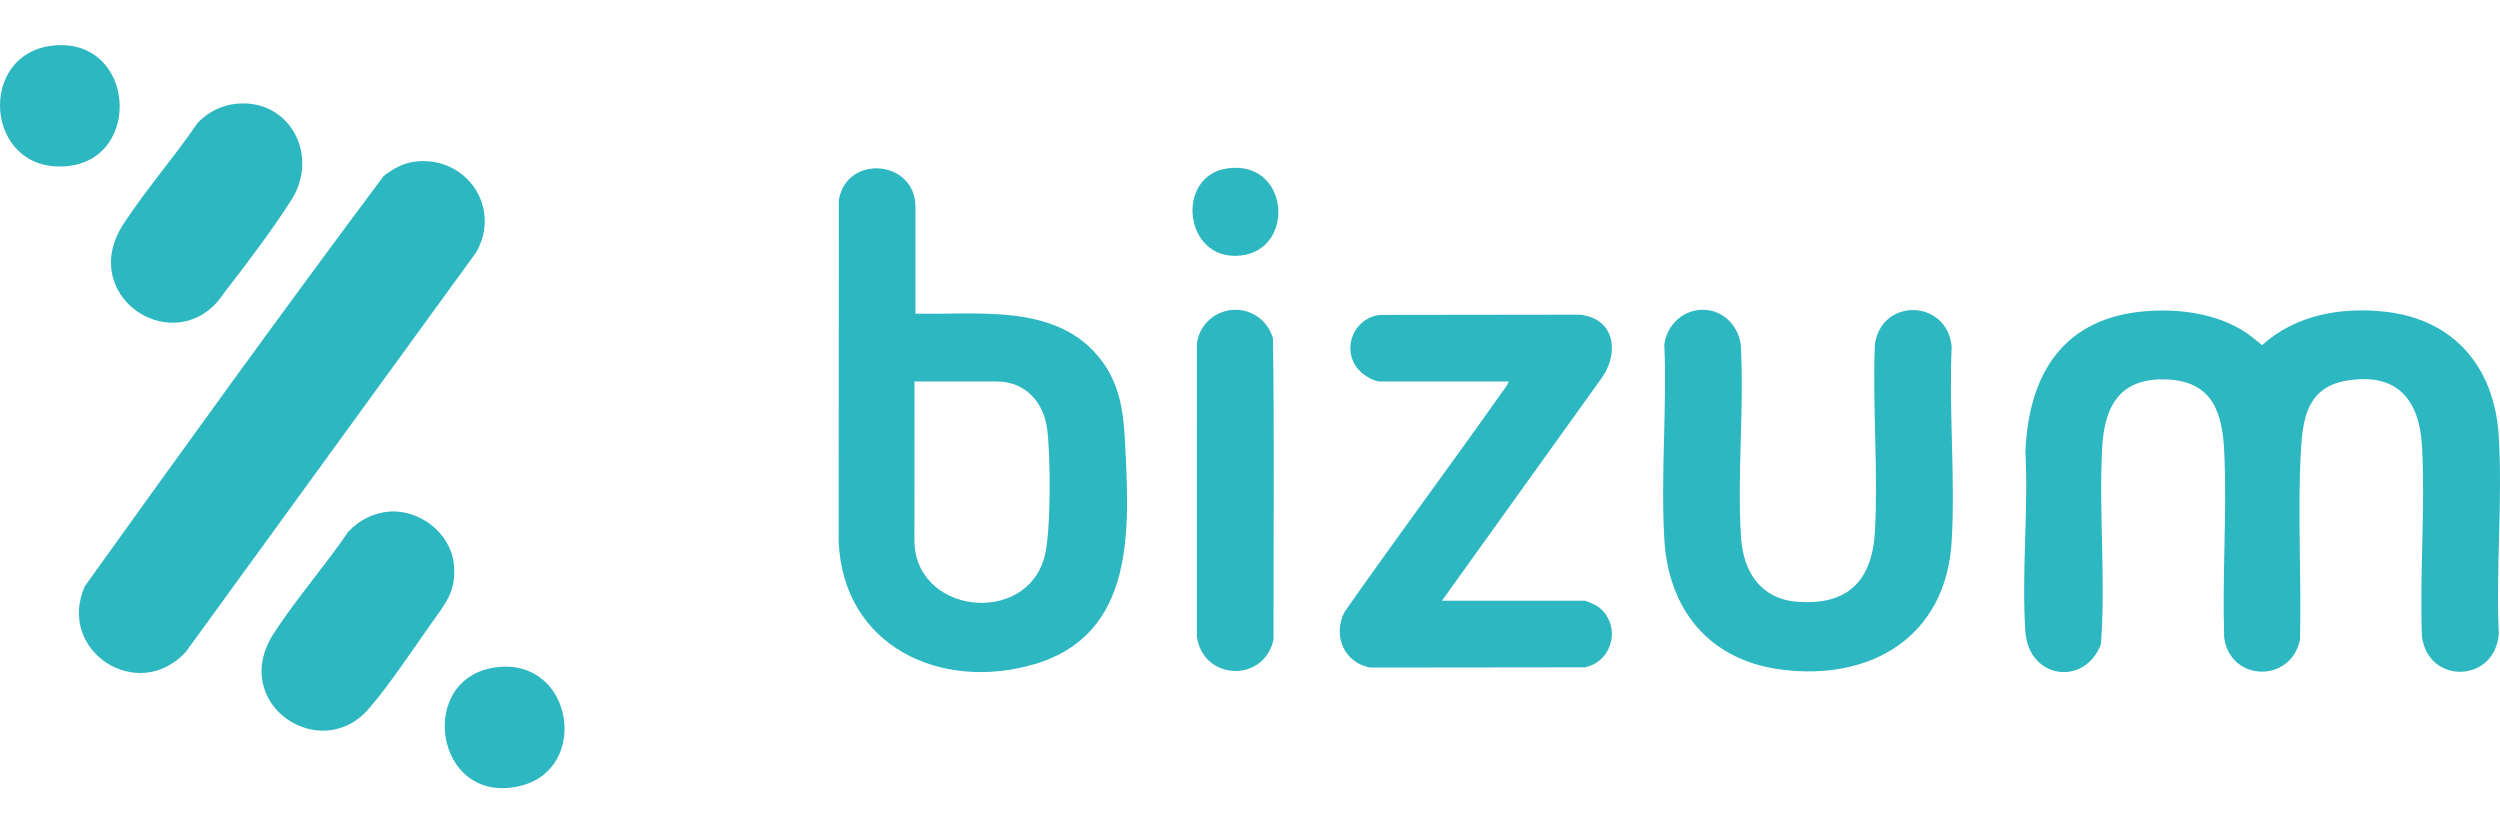
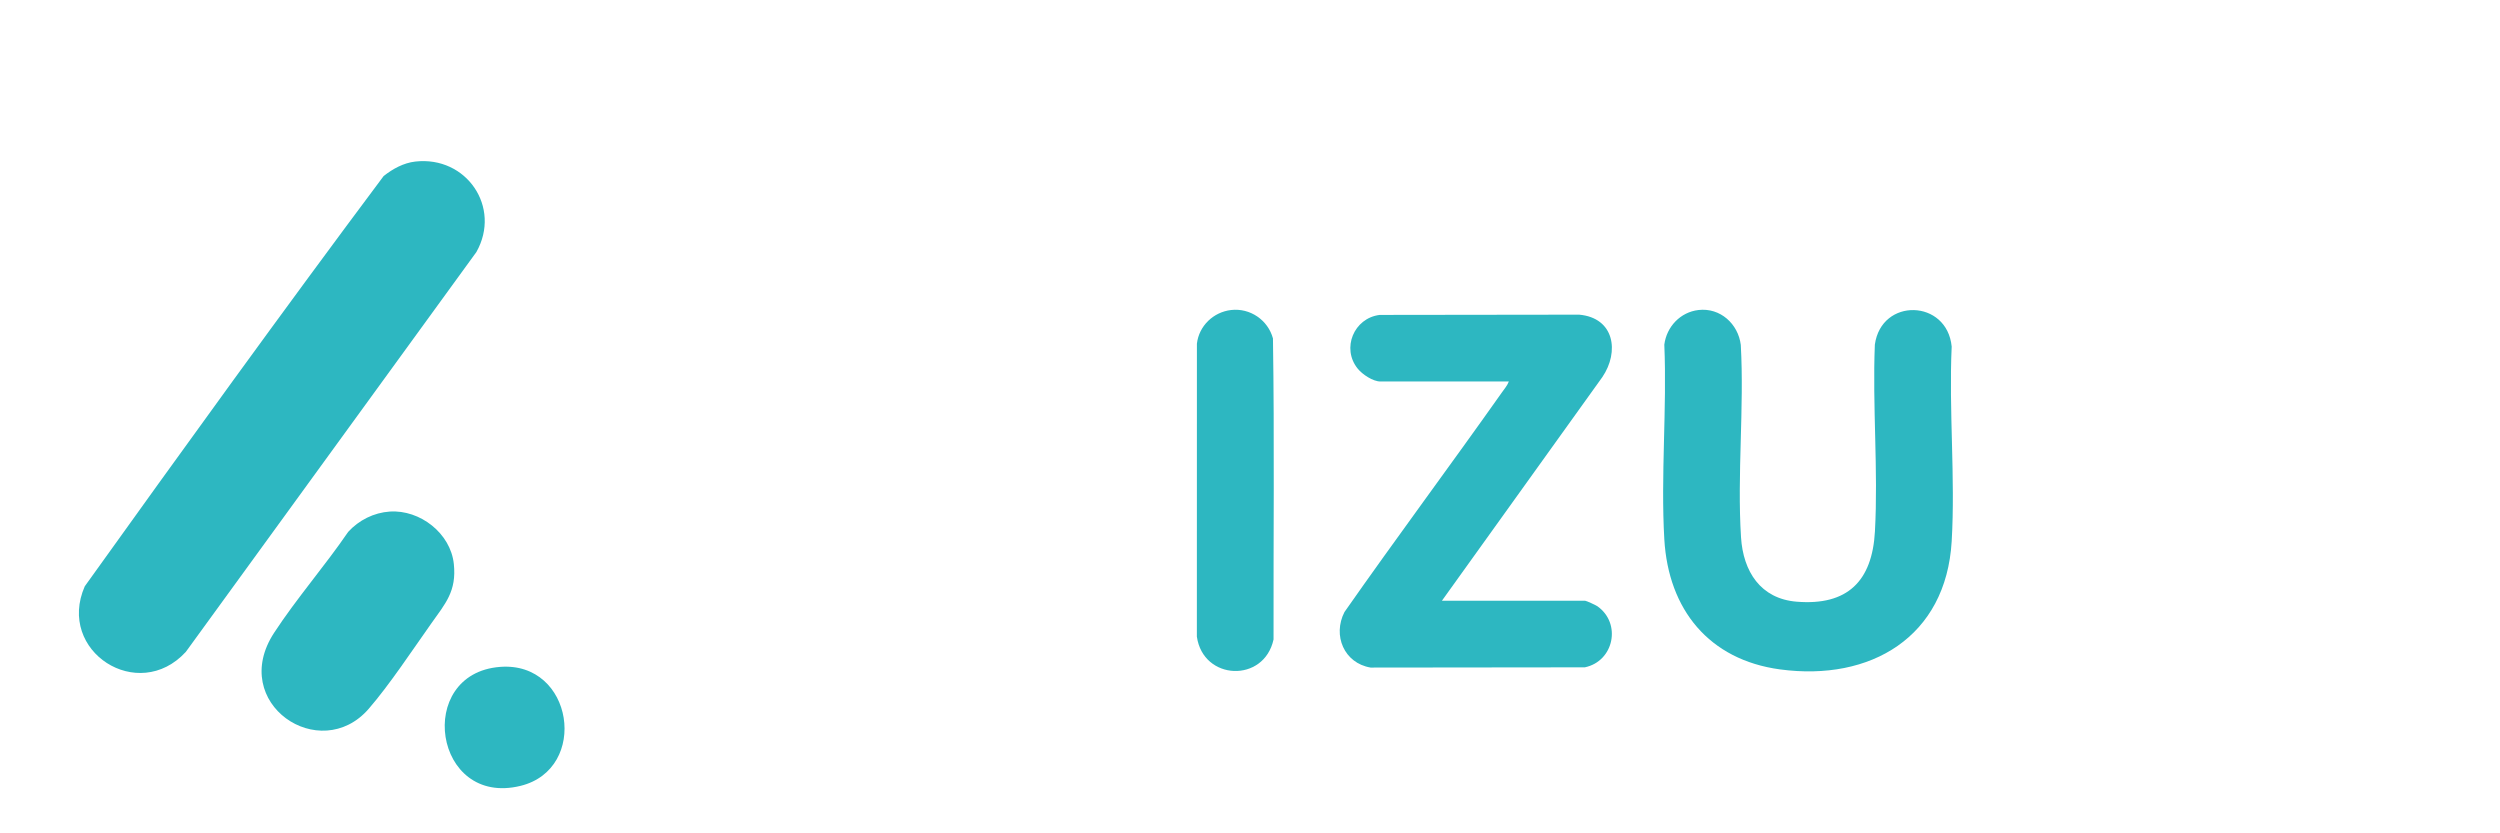
<svg xmlns="http://www.w3.org/2000/svg" id="Capa_1" width="30cm" height="10cm" viewBox="0 0 850.394 283.465">
  <defs>
    <style>      .st0 {        fill: #2db7c1;      }    </style>
  </defs>
-   <path class="st0" d="M730.742,105.79c10.765-.712,22.256.828,31.635,6.321,2.57,1.505,4.784,3.451,7.095,5.298,11.389-10.318,26.853-13.024,41.836-11.378,23.591,2.591,37.239,19.034,38.661,42.302,1.34,21.93-1.007,45.161.016,67.227-1.265,16.837-23.973,17.352-26.134,1.002-.828-21.264,1.142-43.406.026-64.567-.855-16.206-8.597-25.467-25.869-22.473-12.844,2.226-14.684,12.385-15.319,23.487-1.223,21.37.224,43.1-.329,64.547-3.025,14.861-23.71,14.435-25.788-.659-.696-20.89.965-42.414.026-63.23-.601-13.326-4.017-23.848-19.247-24.58-15.992-.769-21.519,8.695-22.287,23.242-1.159,21.959,1.254,44.832-.419,66.798-5.486,14.484-24.589,11.857-25.689-4.236-1.357-19.849,1.056-41.216,0-61.225,1.093-26.866,13.257-45.989,41.785-47.876Z" />
-   <path class="st0" d="M311.403,106.694c20.722.472,46.655-3.473,61.761,14.041,7.643,8.861,8.966,18.673,9.538,29.931,1.483,29.168,3.664,65.052-30.799,75.245-31.941,9.447-65.201-6.164-66.623-41.787l.05-116.019c2.589-15.755,26.072-13.796,26.072,2.305v36.284ZM311.068,129.769l-.014,53.352c-.634,25.716,38.035,30.216,44.292,6.1,2.189-8.439,2.031-34.16.867-43.191-1.188-9.22-7.359-16.261-17.196-16.261h-27.949Z" />
  <path class="st0" d="M141.289,54.953c17.357-1.958,29.341,15.519,20.762,30.775L63.209,221.736c-16.204,17.694-44.068-.199-34.375-22.305,33.498-46.746,67.224-93.492,101.661-139.545,3.112-2.458,6.781-4.481,10.794-4.934Z" />
  <path class="st0" d="M577.768,105.451c7.388-.851,13.492,4.719,14.375,11.87,1.2,21.462-1.278,44.146.079,65.466.735,11.547,6.59,20.878,18.931,21.885,17.301,1.411,25.689-7.021,26.619-23.891,1.146-20.801-.877-42.653-.026-63.564,2.234-16.069,24.546-15.444,26.135.667-.99,21.761,1.267,44.609,0,66.242-1.908,32.58-27.599,47.729-58.375,43.579-24.159-3.258-37.99-20.339-39.374-44.265-1.253-21.642.928-44.444,0-66.207.777-6.096,5.452-11.068,11.638-11.781Z" />
  <path class="st0" d="M490.48,204.343h48.702c.397,0,3.641,1.494,4.163,1.861,8.311,5.839,5.634,18.735-4.25,20.792l-72.878.083c-9.004-1.504-12.987-10.927-8.882-18.898,17.545-25.08,35.845-49.629,53.503-74.627.833-1.179,1.914-2.442,2.404-3.785h-43.681c-2.54,0-6.117-2.398-7.703-4.343-5.633-6.911-1.303-17.249,7.461-18.303l67.85-.088c11.955,1.065,13.768,12.584,7.881,21.239l-54.569,76.069Z" />
  <path class="st0" d="M418.775,105.451c6.477-.743,12.531,3.418,14.232,9.672.524,34.08.13,68.271.199,102.392-3.23,14.872-23.947,14.034-26.083-.954l.015-99.663c.702-6.043,5.609-10.755,11.638-11.446Z" />
-   <path class="st0" d="M81.045,35.232c17.873-1.237,27.551,17.908,18.081,32.776-6.374,10.007-15.548,22.178-22.902,31.628-.76.976-1.505,2.153-2.303,3.05-16.585,18.639-47.495-2.65-31.909-26.528,7.632-11.692,17.31-22.755,25.206-34.343,3.574-3.826,8.586-6.22,13.827-6.583Z" />
-   <path class="st0" d="M132.592,174.013c10.293-.685,20.688,7.4,21.784,17.83.974,9.26-2.836,13.405-7.719,20.297-6.369,8.99-14.179,20.817-21.228,28.954-16.582,19.144-47.817-1.905-32.205-25.822,7.638-11.702,17.296-22.756,25.206-34.343,3.634-3.992,8.743-6.556,14.161-6.917Z" />
-   <path class="st0" d="M18.116,15.498c27.807-2.834,30.672,38.69,4.583,41.029-27.891,2.501-30.852-38.352-4.583-41.029Z" />
+   <path class="st0" d="M132.592,174.013c10.293-.685,20.688,7.4,21.784,17.83.974,9.26-2.836,13.405-7.719,20.297-6.369,8.99-14.179,20.817-21.228,28.954-16.582,19.144-47.817-1.905-32.205-25.822,7.638-11.702,17.296-22.756,25.206-34.343,3.634-3.992,8.743-6.556,14.161-6.917" />
  <path class="st0" d="M170.082,226.849c25.042-1.953,30.371,34.682,7.024,40.458-29.637,7.332-36.135-38.187-7.024-40.458Z" />
-   <path class="st0" d="M417.43,57.289c21.18-3.049,23.452,27.617,4.564,29.64-19.342,2.072-22.365-27.077-4.564-29.64Z" />
</svg>